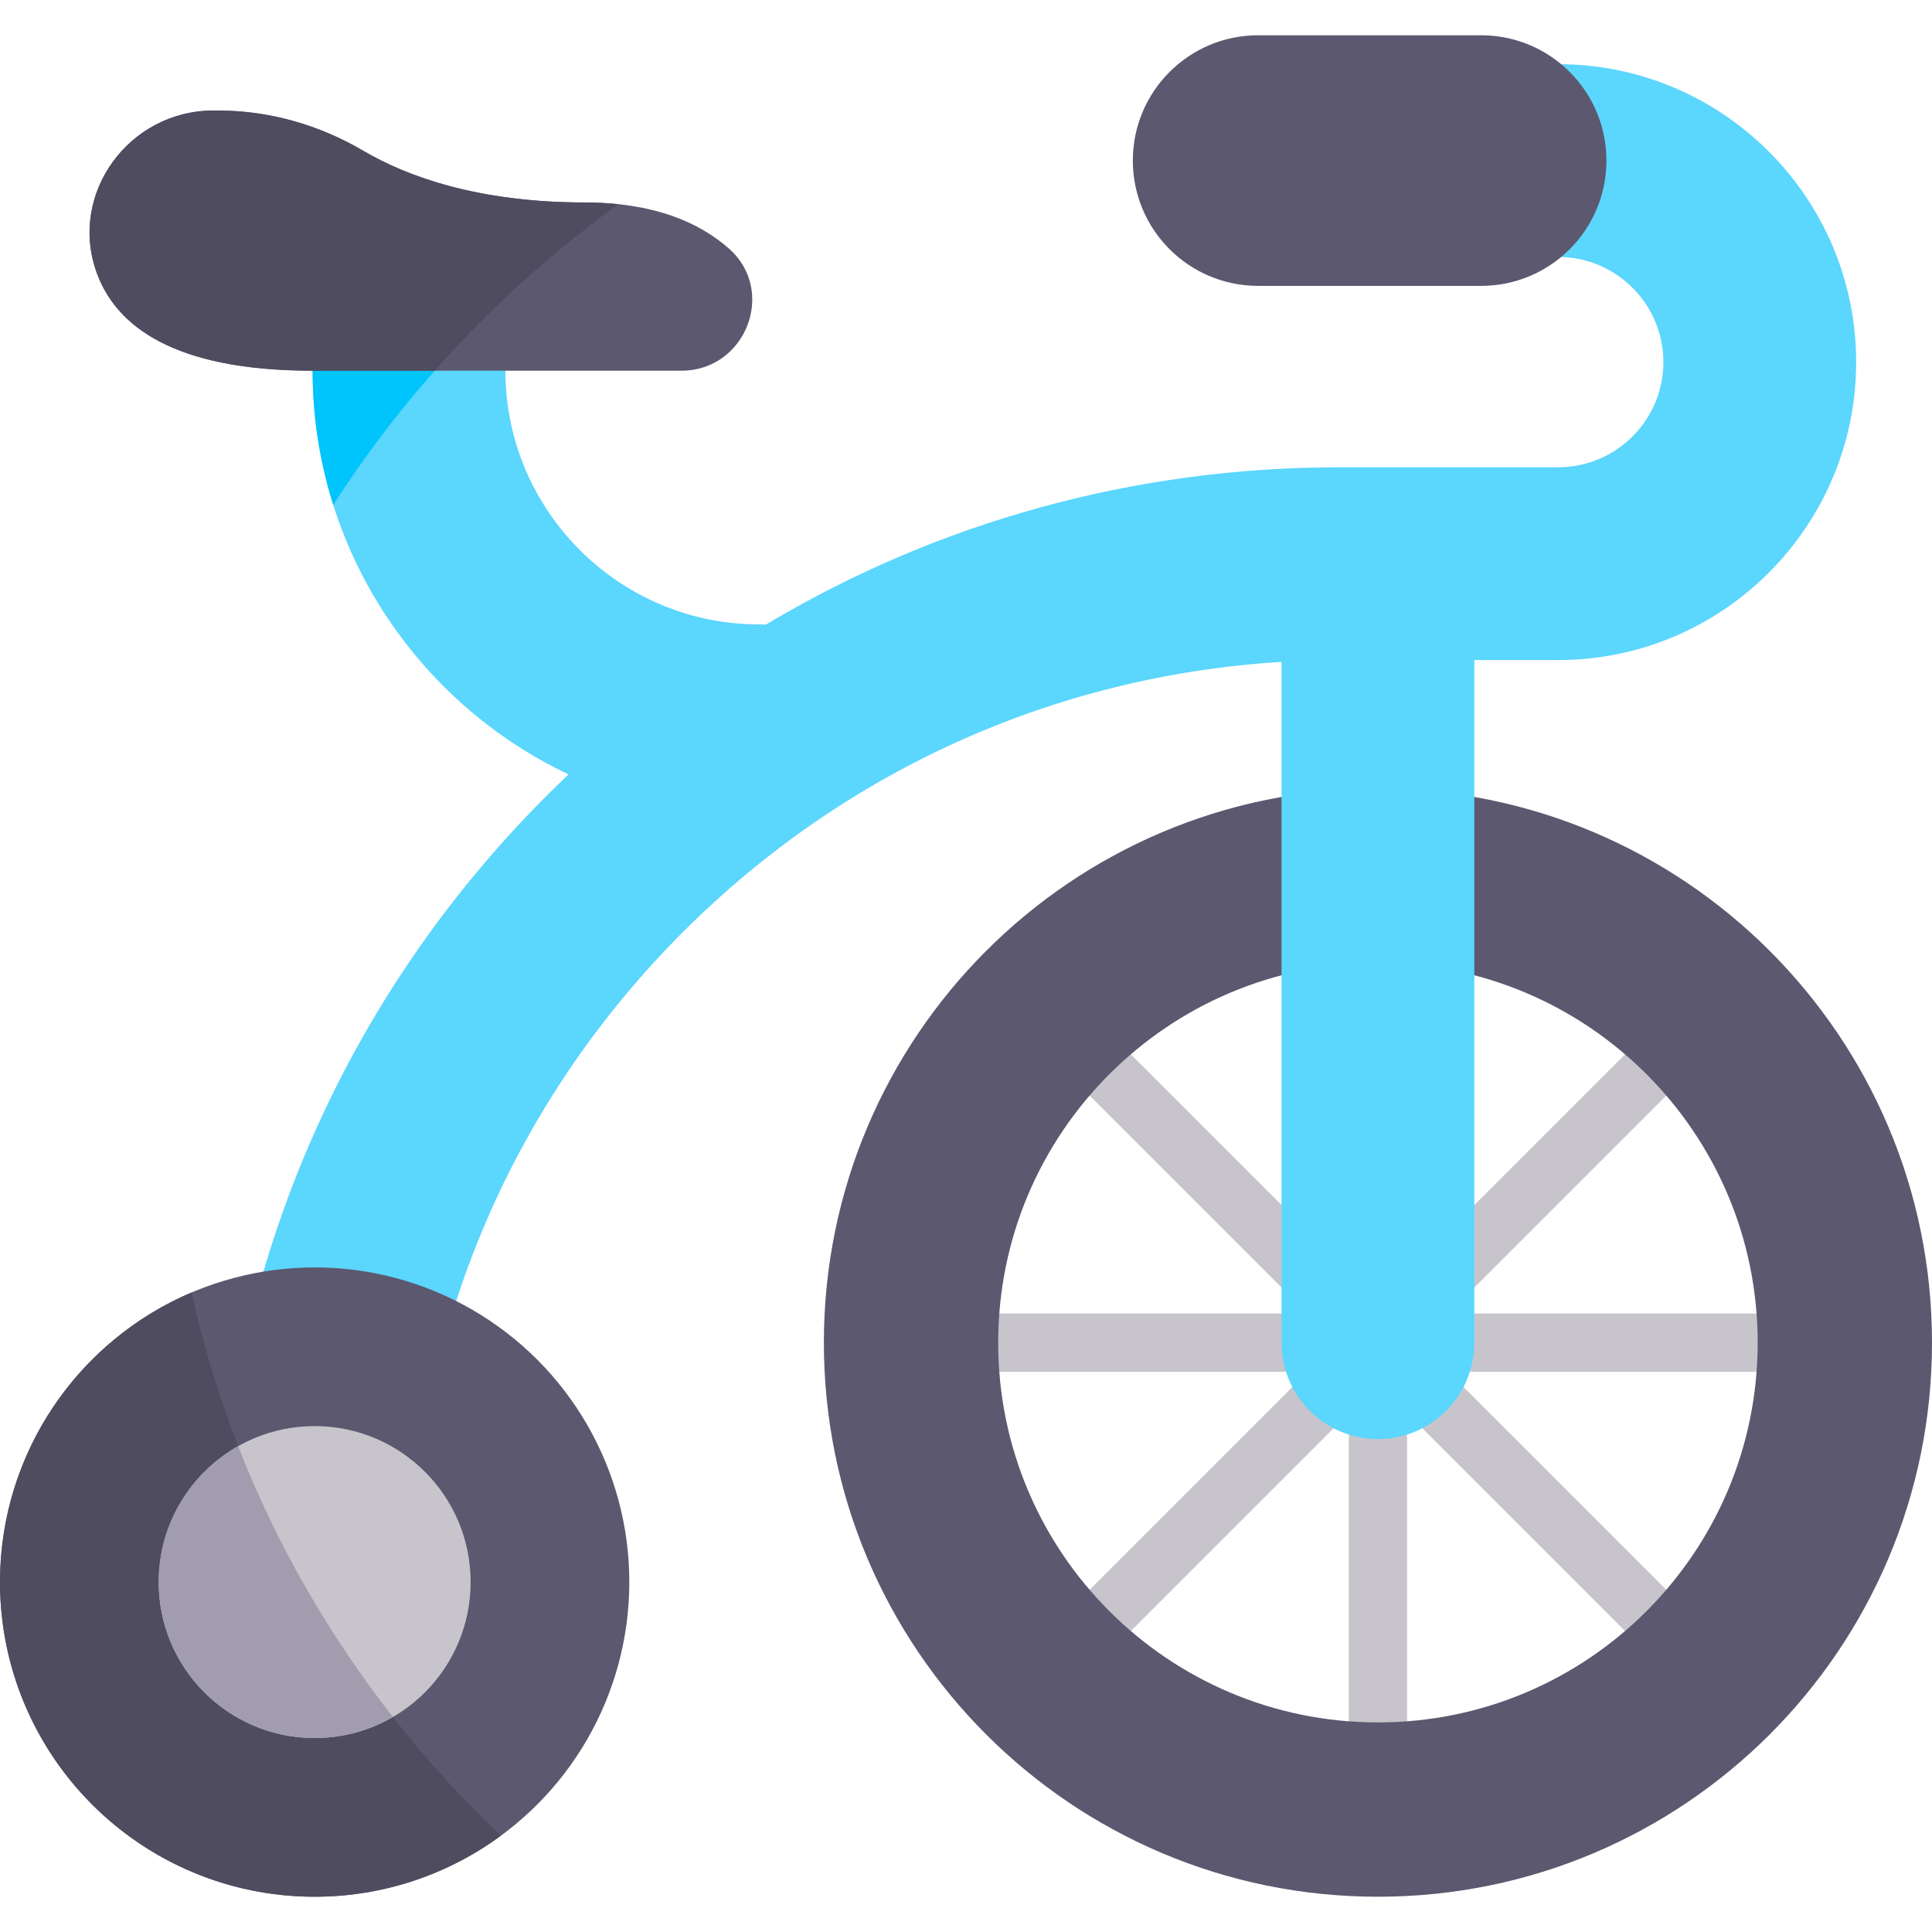
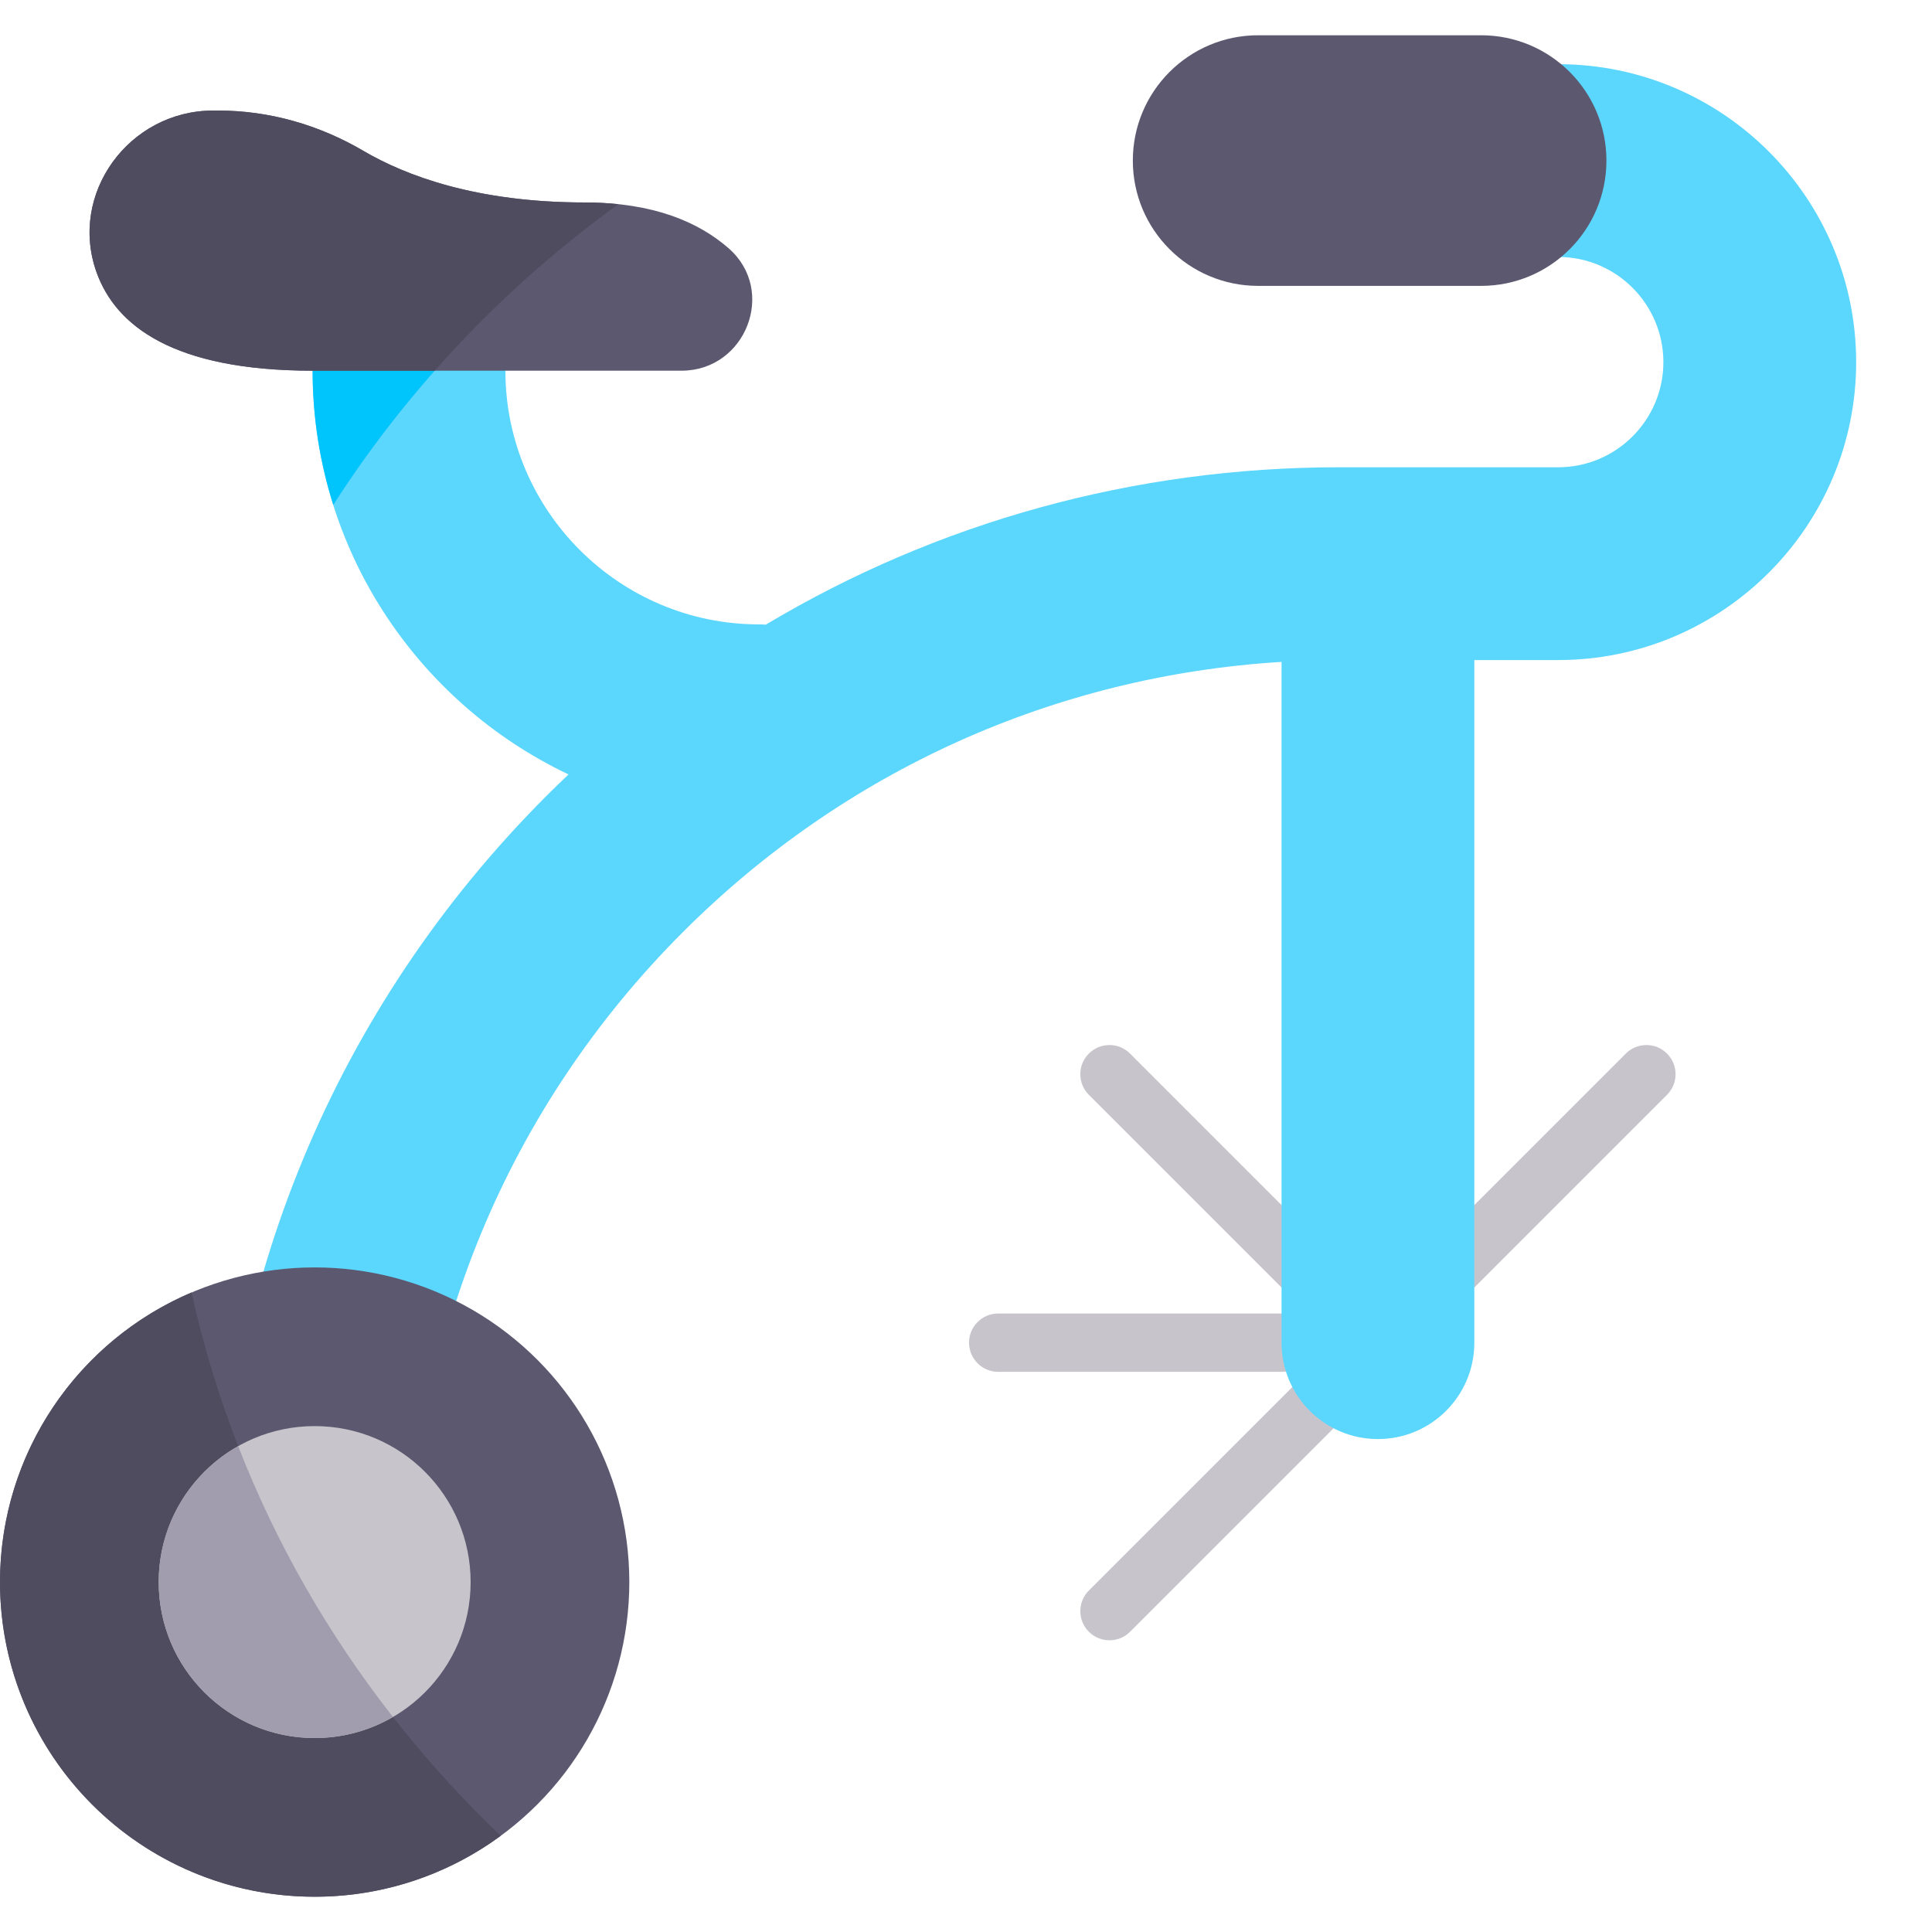
<svg xmlns="http://www.w3.org/2000/svg" id="Capa_1" enable-background="new 0 0 497 497" height="512" viewBox="0 0 497 497" width="512">
  <g>
    <g>
-       <path d="m354.469 450.586c-4.142 0-7.5-3.358-7.5-7.5v-72.893c0-4.142 3.358-7.5 7.5-7.5s7.5 3.358 7.5 7.5v72.893c0 4.142-3.358 7.5-7.5 7.5z" fill="#c7c5cb" />
-     </g>
+       </g>
    <g>
      <path d="m329.674 352.897h-72.894c-4.142 0-7.5-3.358-7.5-7.5s3.358-7.5 7.5-7.5h72.894c4.142 0 7.5 3.358 7.5 7.5s-3.358 7.5-7.5 7.5z" fill="#c7c5cb" />
    </g>
    <g>
-       <path d="m452.158 352.897h-72.894c-4.142 0-7.5-3.358-7.5-7.5s3.358-7.5 7.5-7.5h72.894c4.142 0 7.5 3.358 7.5 7.5s-3.357 7.5-7.5 7.5z" fill="#c7c5cb" />
-     </g>
+       </g>
    <g>
      <path d="m349.166 350.7c-2.929-2.929-2.929-7.677 0-10.606l69.063-69.064c2.929-2.929 7.678-2.929 10.606 0 2.929 2.929 2.929 7.677 0 10.606l-69.063 69.064c-2.928 2.929-7.677 2.93-10.606 0z" fill="#c7c5cb" />
    </g>
    <g>
      <path d="m349.166 350.7-69.064-69.064c-2.929-2.929-2.929-7.677 0-10.606s7.678-2.929 10.606 0l69.064 69.064c2.929 2.929 2.929 7.677 0 10.606-2.928 2.929-7.677 2.93-10.606 0z" fill="#c7c5cb" />
    </g>
    <g>
-       <path d="m418.229 419.764-69.063-69.064c-2.929-2.929-2.929-7.677 0-10.606s7.678-2.929 10.606 0l69.063 69.064c2.929 2.929 2.929 7.677 0 10.606-2.928 2.928-7.677 2.93-10.606 0z" fill="#c7c5cb" />
-     </g>
+       </g>
    <g>
      <path d="m280.102 419.764c-2.929-2.929-2.929-7.677 0-10.606l69.064-69.064c2.929-2.929 7.678-2.929 10.606 0 2.929 2.929 2.929 7.677 0 10.606l-69.064 69.064c-2.928 2.928-7.677 2.93-10.606 0z" fill="#c7c5cb" />
    </g>
-     <path d="m354.469 202.866c-78.718 0-142.531 63.813-142.531 142.531s63.813 142.531 142.531 142.531 142.531-63.813 142.531-142.531-63.813-142.531-142.531-142.531zm0 240.22c-53.952 0-97.689-43.737-97.689-97.689s43.737-97.689 97.689-97.689 97.689 43.737 97.689 97.689-43.737 97.689-97.689 97.689z" fill="#5c586f" />
    <path d="m400.849 16.51h-57.361v49.591h57.361c14.916 0 27.051 12.135 27.051 27.051s-12.134 27.051-27.051 27.051h-56.259c-52.793 0-103.419 14.093-147.588 40.489-.57-.039-1.144-.066-1.725-.066-35.988 0-65.267-29.279-65.267-65.268l-21.732-33.46-27.86 33.46c0 45.808 26.958 85.432 65.839 103.858-1.894 1.796-3.773 3.616-5.626 5.469-54.479 54.479-84.482 126.913-84.482 203.958 0 13.694 11.101 24.796 24.796 24.796s24.796-11.102 24.796-24.796c0-63.799 24.845-123.778 69.957-168.891 41.578-41.578 95.789-65.922 153.975-69.484v175.129c0 13.694 11.102 24.796 24.796 24.796s24.796-11.102 24.796-24.796v-175.602h21.584c42.26 0 76.642-34.382 76.642-76.643s-34.382-76.642-76.642-76.642z" fill="#5bd6fd" />
    <circle cx="80.945" cy="406.983" fill="#5c586f" r="80.945" />
    <path d="m49.282 332.47c-28.969 12.325-49.282 41.045-49.282 74.514 0 44.705 36.24 80.945 80.945 80.945 17.914 0 34.461-5.83 47.869-15.682-39.438-37.63-67.662-85.852-79.532-139.777z" fill="#4f4c5f" />
    <circle cx="80.945" cy="406.983" fill="#c7c5cb" r="40.123" />
    <g>
      <path d="m381.012 73.541h-57.361c-17.803 0-32.234-14.432-32.234-32.234s14.432-32.234 32.234-32.234h57.361c17.803 0 32.234 14.432 32.234 32.234s-14.431 32.234-32.234 32.234z" fill="#5c586f" />
    </g>
    <path d="m122.552 83.876-14.273-21.977-27.86 33.46c0 12.024 1.874 23.615 5.317 34.515 10.592-16.54 22.955-31.942 36.816-45.998z" fill="#00c4fc" />
    <path d="m187.481 63.909c-7.643-6.711-19.289-11.825-37.035-11.825-27.964 0-46.18-6.938-57.004-13.297-11.335-6.66-24.168-10.348-37.314-10.348h-1.286c-21.639 0-37.344 21.409-29.955 41.747 4.925 13.554 19.619 25.172 55.53 25.172h94.907c16.523.001 24.571-20.547 12.157-31.449z" fill="#5c586f" />
-     <path d="m61.268 372.021c-12.201 6.882-20.445 19.956-20.445 34.962 0 22.159 17.964 40.123 40.123 40.123 7.341 0 14.215-1.981 20.135-5.423-16.547-21.127-30.024-44.545-39.813-69.662z" fill="#a19dae" />
+     <path d="m61.268 372.021c-12.201 6.882-20.445 19.956-20.445 34.962 0 22.159 17.964 40.123 40.123 40.123 7.341 0 14.215-1.981 20.135-5.423-16.547-21.127-30.024-44.545-39.813-69.662" fill="#a19dae" />
    <path d="m111.83 95.359c14.023-15.874 29.867-30.244 47.229-42.829-2.702-.285-5.561-.446-8.613-.446-27.964 0-46.18-6.938-57.003-13.297-11.335-6.66-24.167-10.348-37.314-10.348h-1.286c-21.639 0-37.344 21.409-29.955 41.748 4.924 13.554 19.619 25.172 55.53 25.172z" fill="#4f4c5f" />
  </g>
</svg>